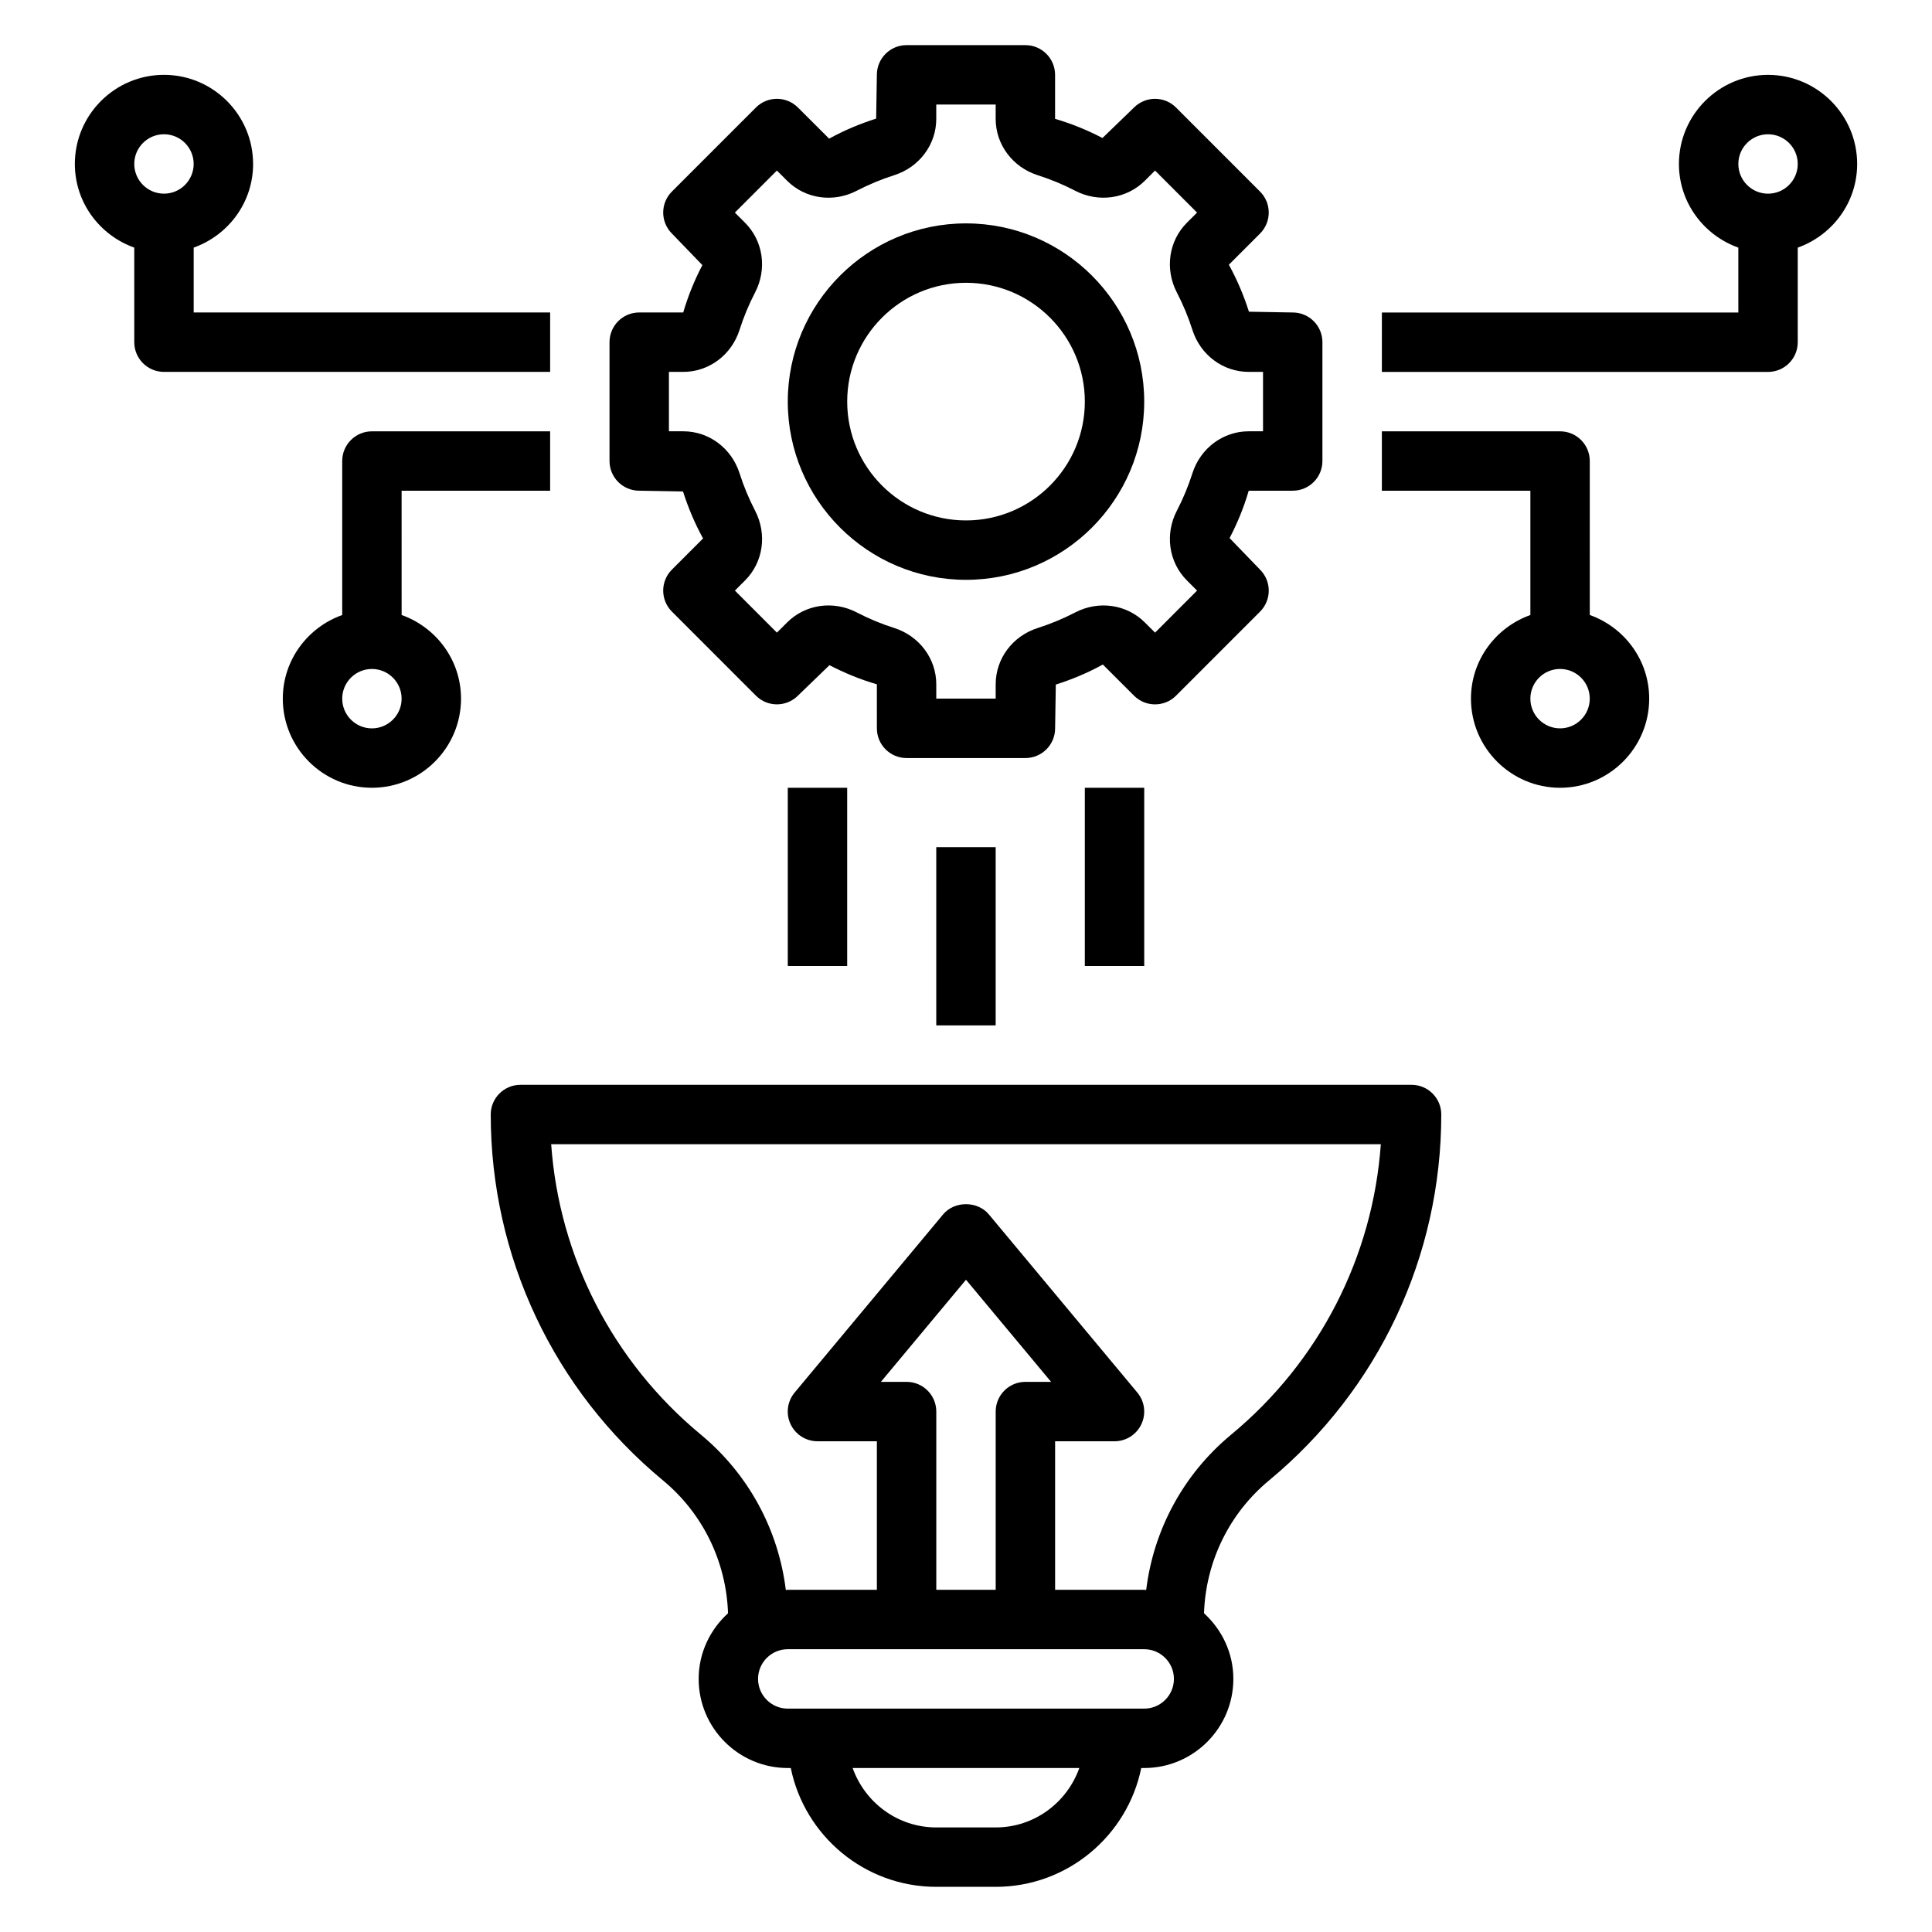
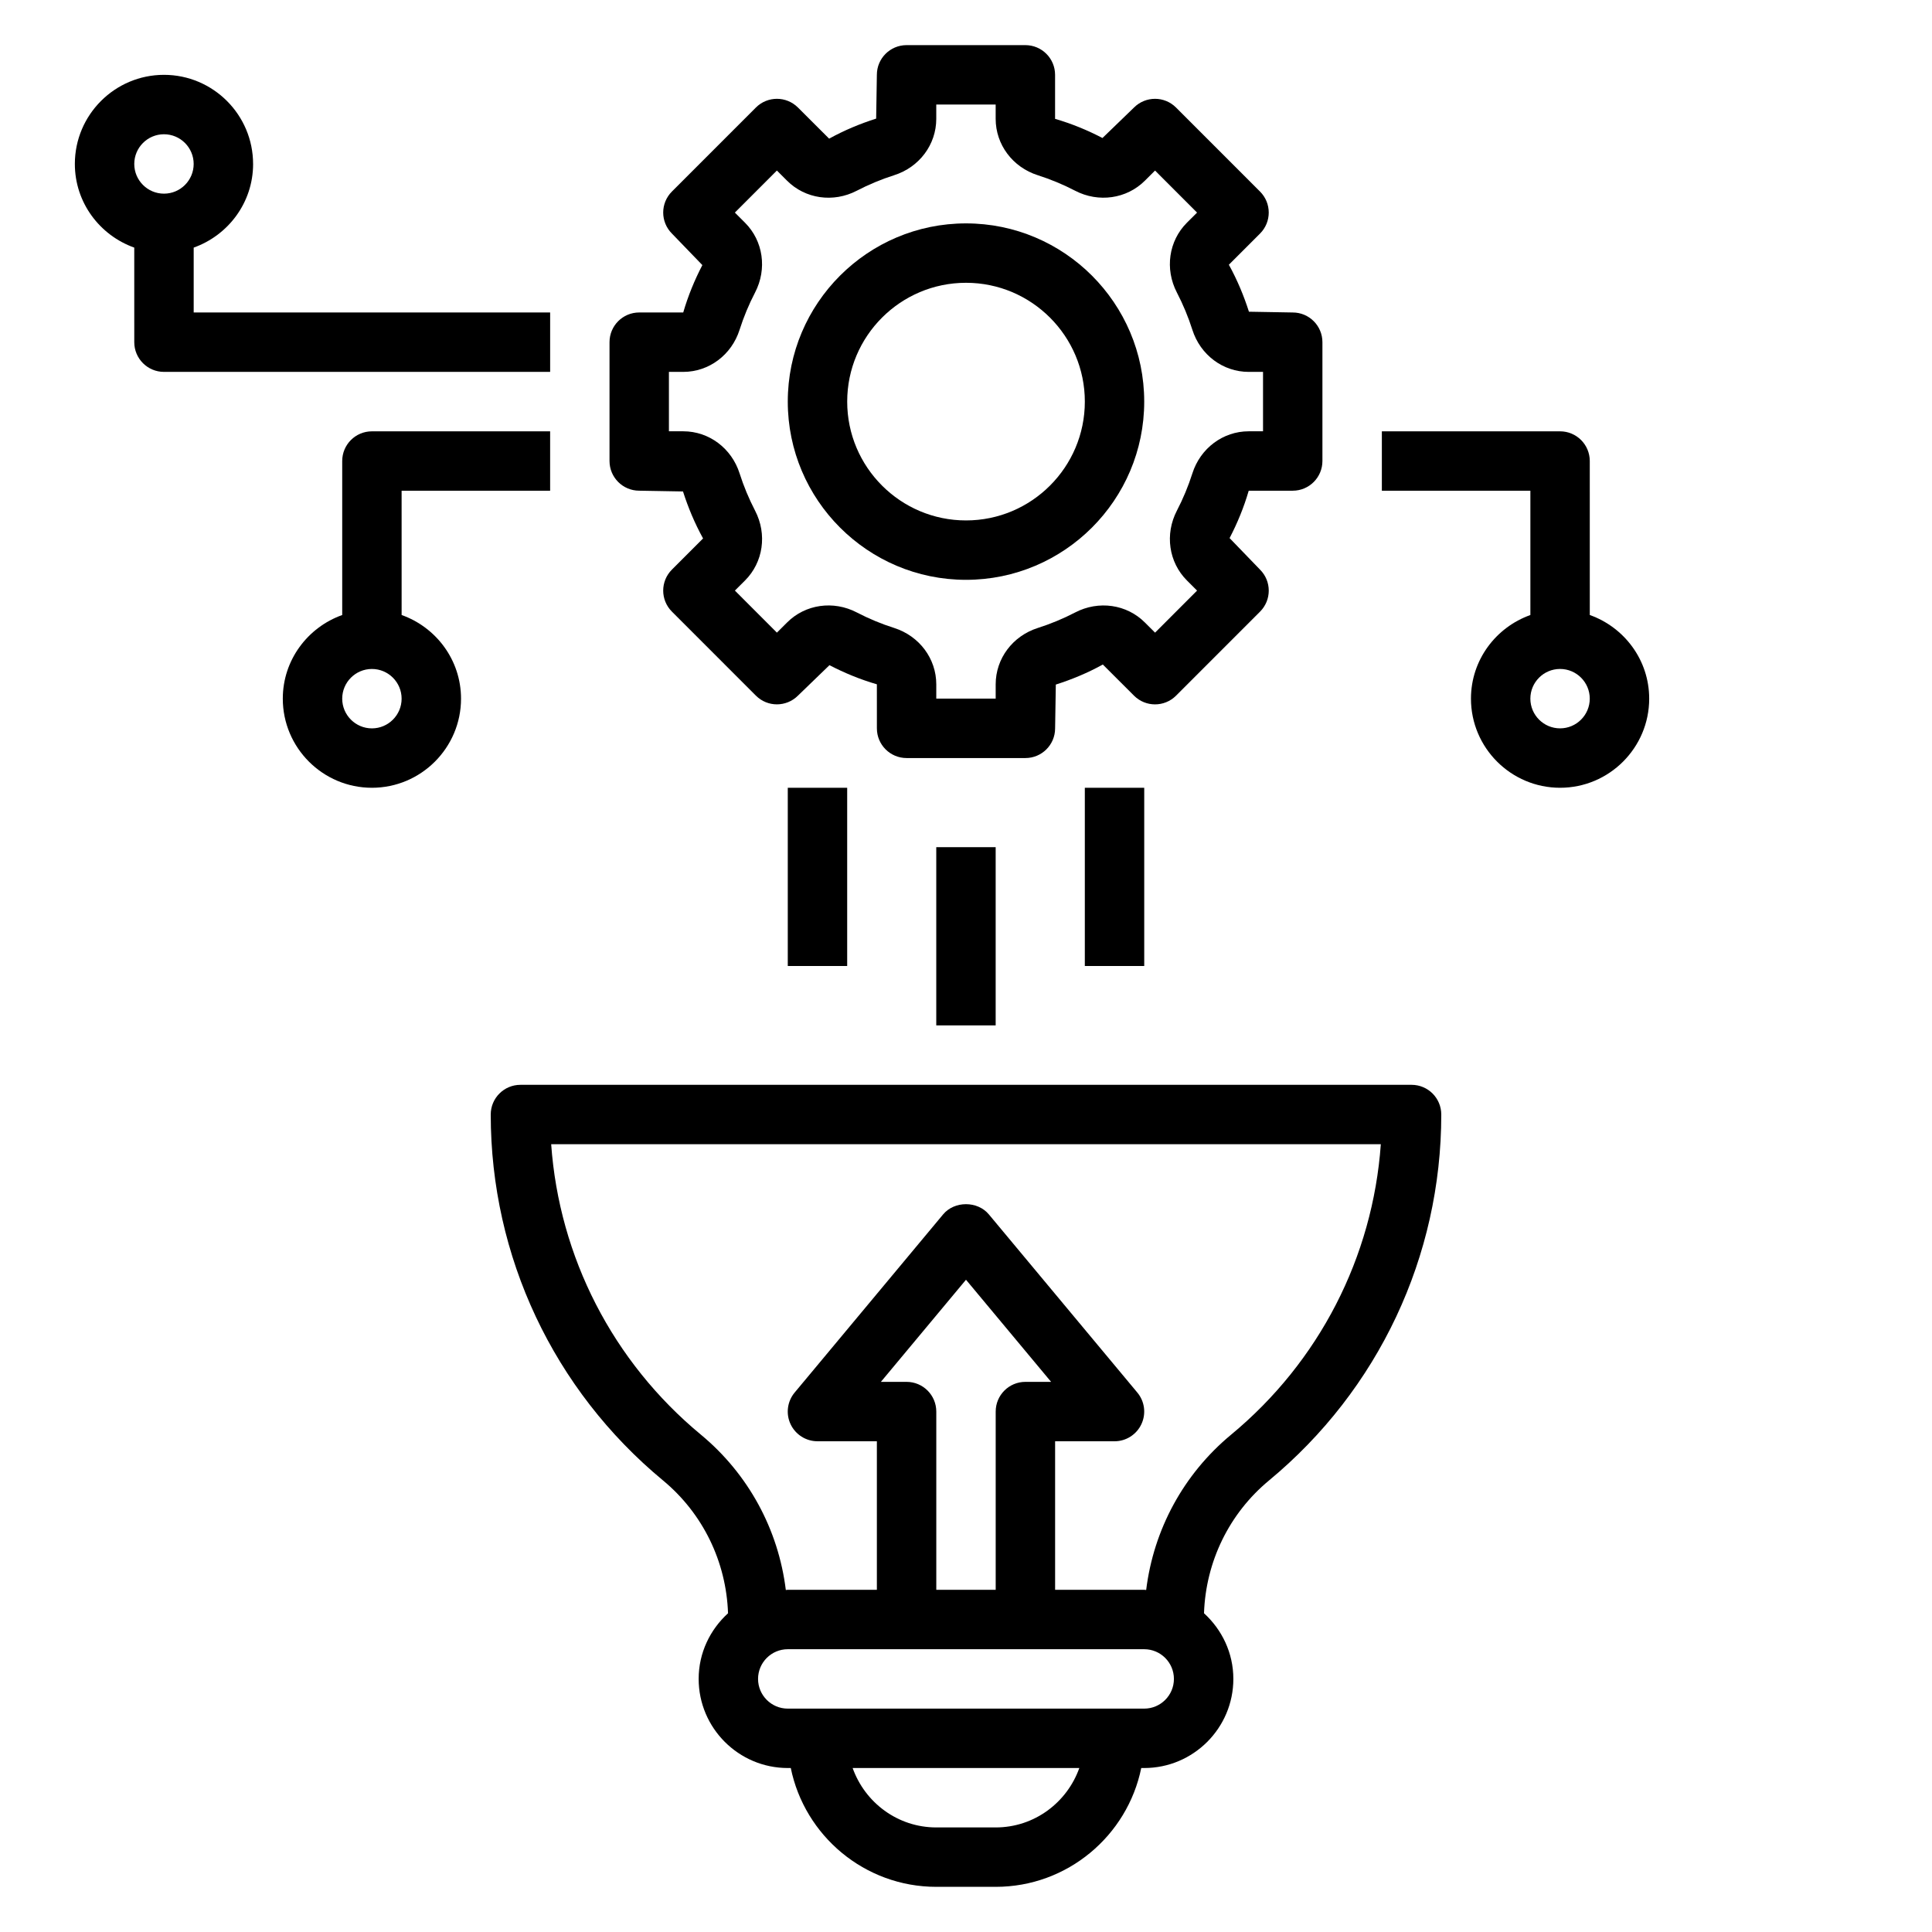
<svg xmlns="http://www.w3.org/2000/svg" fill="#000000" width="800px" height="800px" version="1.1" viewBox="144 144 512 512">
  <g>
    <path d="m384.25 155.96c-4.352 0-7.871 3.527-7.871 7.871l-0.188 11.602c-4.234 1.348-8.398 3.07-12.461 5.312l-8.27-8.254c-3.078-3.07-8.055-3.07-11.133 0l-22.262 22.27c-3.078 3.078-3.078 8.055 0 11.133l8.07 8.359c-2.062 3.961-3.777 8.117-5.07 12.555h-11.664c-4.352 0-7.871 3.527-7.871 7.871v31.488c0 4.344 3.519 7.871 7.871 7.871l11.602 0.203c1.355 4.234 3.078 8.383 5.32 12.453l-8.258 8.258c-3.078 3.078-3.078 8.055 0 11.133l22.262 22.27c3.078 3.078 8.055 3.07 11.133 0l8.359-8.078c3.969 2.062 8.133 3.785 12.562 5.07l0.004 11.672c0 4.344 3.519 7.871 7.871 7.871h31.488c4.352 0 7.871-3.527 7.871-7.871l0.188-11.602c4.234-1.348 8.398-3.07 12.461-5.312l8.266 8.258c3.078 3.07 8.055 3.07 11.133 0l22.262-22.27c3.078-3.078 3.078-8.055 0-11.133l-8.07-8.359c2.062-3.961 3.777-8.117 5.07-12.555l11.66-0.004c4.352 0 7.871-3.527 7.871-7.871v-31.488c0-4.344-3.519-7.871-7.871-7.871l-11.602-0.203c-1.355-4.234-3.078-8.383-5.32-12.453l8.258-8.258c3.078-3.078 3.078-8.055 0-11.133l-22.262-22.27c-3.078-3.078-8.055-3.07-11.133 0l-8.359 8.078c-3.961-2.066-8.133-3.789-12.559-5.074v-11.668c0-4.344-3.519-7.871-7.871-7.871zm44.668 38.582c6.203 3.227 13.648 2.164 18.484-2.652l2.699-2.691 11.133 11.141-2.691 2.684c-4.824 4.824-5.894 12.258-2.66 18.492 1.645 3.172 3.031 6.504 4.102 9.871 2.121 6.68 8.117 11.168 14.938 11.168h3.793v15.742h-3.793c-6.809 0-12.816 4.488-14.934 11.164-1.078 3.387-2.457 6.707-4.102 9.871-3.234 6.234-2.164 13.672 2.66 18.492l2.691 2.691-11.133 11.141-2.691-2.684c-4.816-4.832-12.266-5.902-18.492-2.66-3.164 1.645-6.496 3.023-9.879 4.102-6.688 2.121-11.176 8.121-11.176 14.938v3.793h-15.742v-3.793c0-6.809-4.488-12.816-11.172-14.941-3.387-1.07-6.715-2.457-9.879-4.102-6.219-3.242-13.656-2.18-18.484 2.652l-2.699 2.691-11.133-11.141 2.691-2.684c4.824-4.824 5.894-12.258 2.66-18.492-1.645-3.172-3.031-6.504-4.102-9.871-2.125-6.68-8.121-11.168-14.938-11.168h-3.797v-15.742h3.793c6.809 0 12.816-4.488 14.934-11.164 1.078-3.387 2.457-6.707 4.102-9.871 3.234-6.234 2.164-13.672-2.66-18.492l-2.691-2.691 11.133-11.141 2.691 2.684c4.824 4.832 12.266 5.902 18.492 2.66 3.164-1.645 6.496-3.023 9.879-4.102 6.691-2.121 11.176-8.121 11.176-14.938v-3.793h15.742v3.793c0 6.809 4.488 12.816 11.172 14.941 3.387 1.078 6.707 2.457 9.883 4.102z" />
    <path d="m352.77 250.43c0 26.047 21.184 47.23 47.23 47.23s47.23-21.184 47.23-47.23c0-26.047-21.184-47.23-47.23-47.23s-47.23 21.184-47.23 47.23zm78.723 0c0 17.367-14.121 31.488-31.488 31.488s-31.488-14.121-31.488-31.488c0-17.367 14.121-31.488 31.488-31.488 17.363 0 31.488 14.121 31.488 31.488z" />
    <path d="m274.05 439.36c0 37.605 16.641 72.957 45.664 96.977 10.57 8.762 16.75 21.523 17.223 35.195-4.746 4.32-7.785 10.484-7.785 17.395 0 13.02 10.598 23.617 23.617 23.617h0.797c3.66 17.941 19.555 31.488 38.566 31.488h15.742c19.004 0 34.906-13.547 38.566-31.488h0.793c13.02 0 23.617-10.598 23.617-23.617 0-6.91-3.039-13.074-7.777-17.398 0.473-13.672 6.652-26.426 17.223-35.188 29.016-24.023 45.656-59.375 45.656-96.98 0-4.344-3.519-7.871-7.871-7.871h-236.16c-4.352 0-7.871 3.523-7.871 7.871zm133.82 188.93h-15.742c-10.25 0-18.91-6.606-22.168-15.742h60.07c-3.254 9.137-11.91 15.742-22.16 15.742zm39.359-31.488h-94.465c-4.344 0-7.871-3.535-7.871-7.871 0-4.336 3.527-7.871 7.871-7.871h94.465c4.344 0 7.871 3.535 7.871 7.871 0 4.336-3.527 7.871-7.871 7.871zm-62.977-86.594h-6.809l22.555-27.062 22.551 27.062h-6.809c-4.352 0-7.871 3.527-7.871 7.871v47.23h-15.742v-47.23c-0.004-4.344-3.519-7.871-7.875-7.871zm125.68-62.977c-2.133 29.922-16.328 57.648-39.684 76.98-12.602 10.438-20.531 25.137-22.5 41.148-0.176 0-0.344-0.047-0.516-0.047h-23.617v-39.359h15.742c3.055 0 5.832-1.77 7.125-4.535 1.301-2.769 0.875-6.039-1.078-8.375l-39.359-47.23c-3-3.59-9.102-3.59-12.098 0l-39.359 47.23c-1.953 2.348-2.379 5.613-1.078 8.375 1.297 2.762 4.078 4.531 7.129 4.531h15.742v39.359h-23.617c-0.172 0-0.34 0.047-0.512 0.055-1.969-16.012-9.902-30.707-22.5-41.156-23.355-19.332-37.559-47.059-39.684-76.98z" />
    <path d="m352.77 352.77h15.742v47.23h-15.742z" />
    <path d="m431.49 352.77h15.742v47.23h-15.742z" />
    <path d="m392.12 368.51h15.742v47.23h-15.742z" />
    <path d="m533.82 329.15c0 13.02 10.598 23.617 23.617 23.617 13.02 0 23.617-10.598 23.617-23.617 0-10.25-6.606-18.91-15.742-22.168l-0.004-40.805c0-4.344-3.519-7.871-7.871-7.871h-47.23v15.742h39.359v32.938c-9.145 3.258-15.746 11.918-15.746 22.164zm23.613-7.871c4.344 0 7.871 3.535 7.871 7.871 0 4.336-3.527 7.871-7.871 7.871s-7.871-3.535-7.871-7.871c0-4.336 3.527-7.871 7.871-7.871z" />
-     <path d="m510.21 242.56h102.34c4.352 0 7.871-3.527 7.871-7.871v-25.066c9.141-3.258 15.746-11.918 15.746-22.168 0-13.02-10.598-23.617-23.617-23.617s-23.617 10.598-23.617 23.617c0 10.25 6.606 18.91 15.742 22.168l0.004 17.191h-94.465zm102.34-62.977c4.344 0 7.871 3.535 7.871 7.871s-3.527 7.871-7.871 7.871-7.871-3.535-7.871-7.871 3.527-7.871 7.871-7.871z" />
    <path d="m289.79 274.05v-15.742h-47.23c-4.352 0-7.871 3.527-7.871 7.871v40.809c-9.141 3.258-15.746 11.918-15.746 22.164 0 13.02 10.598 23.617 23.617 23.617 13.02 0 23.617-10.598 23.617-23.617 0-10.25-6.606-18.91-15.742-22.168l-0.004-32.934zm-47.23 62.977c-4.344 0-7.871-3.535-7.871-7.871 0-4.336 3.527-7.871 7.871-7.871s7.871 3.535 7.871 7.871c0 4.336-3.527 7.871-7.871 7.871z" />
    <path d="m211.07 187.45c0-13.02-10.598-23.617-23.617-23.617s-23.617 10.598-23.617 23.617c0 10.25 6.606 18.91 15.742 22.168l0.004 25.066c0 4.344 3.519 7.871 7.871 7.871h102.34v-15.742l-94.465-0.004v-17.191c9.141-3.258 15.746-11.918 15.746-22.168zm-23.617 7.871c-4.344 0-7.871-3.531-7.871-7.871 0-4.336 3.527-7.871 7.871-7.871s7.871 3.535 7.871 7.871c0 4.34-3.523 7.871-7.871 7.871z" />
  </g>
</svg>